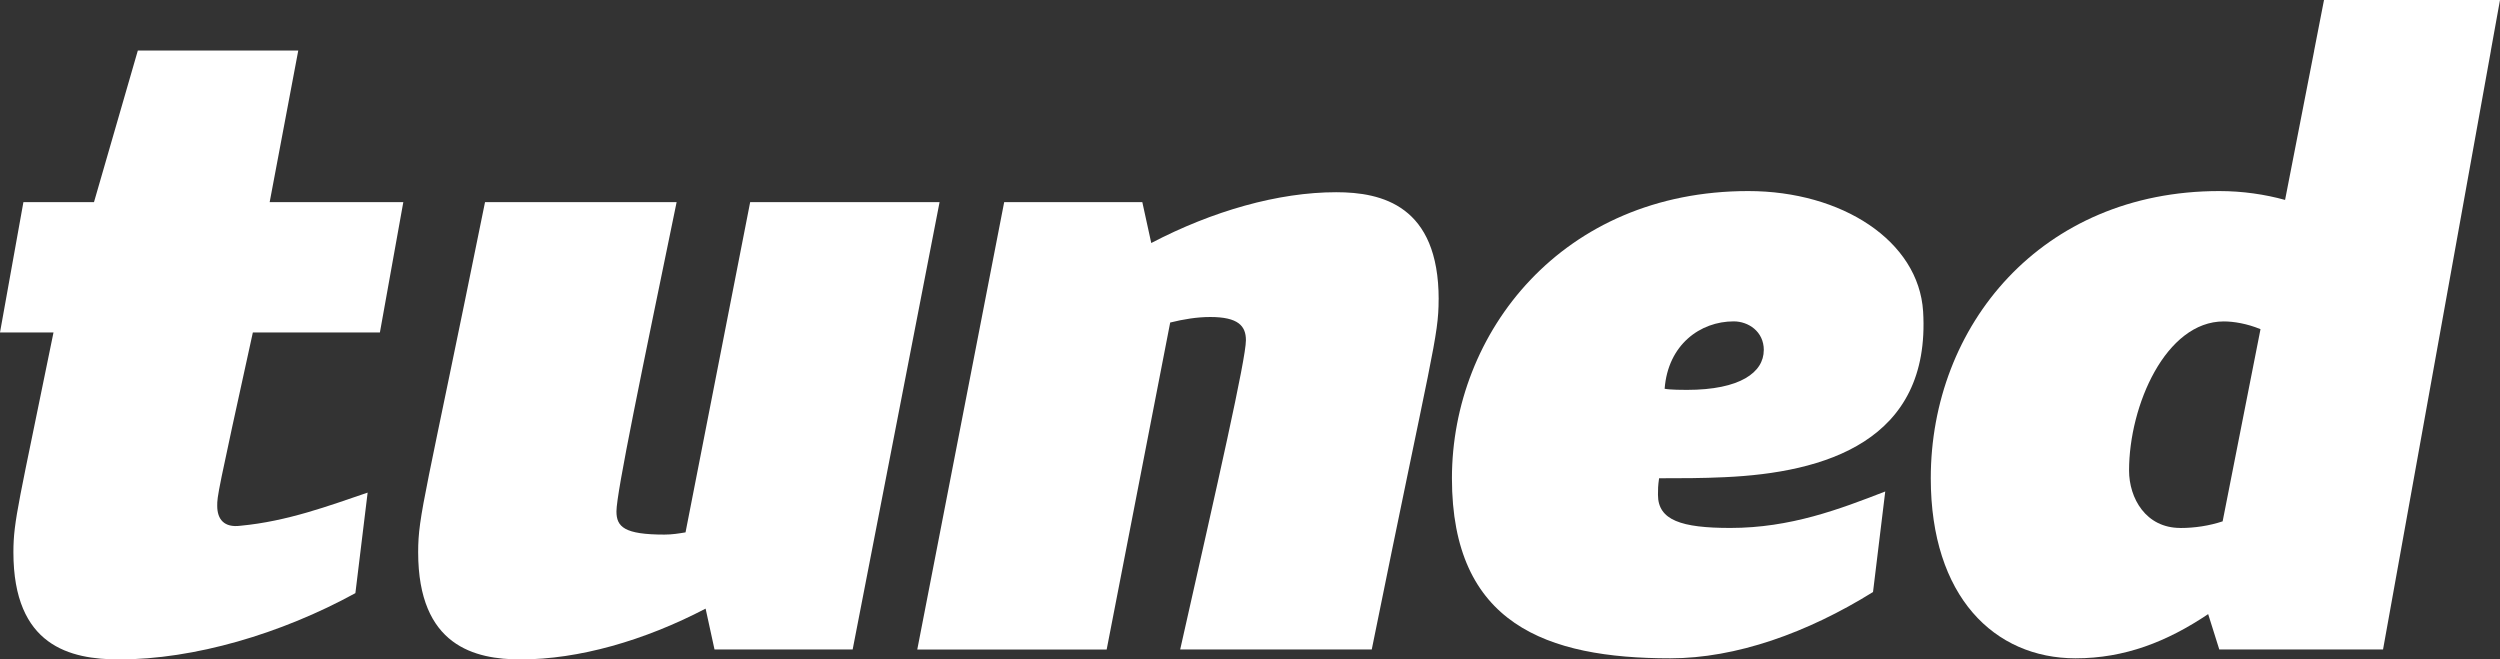
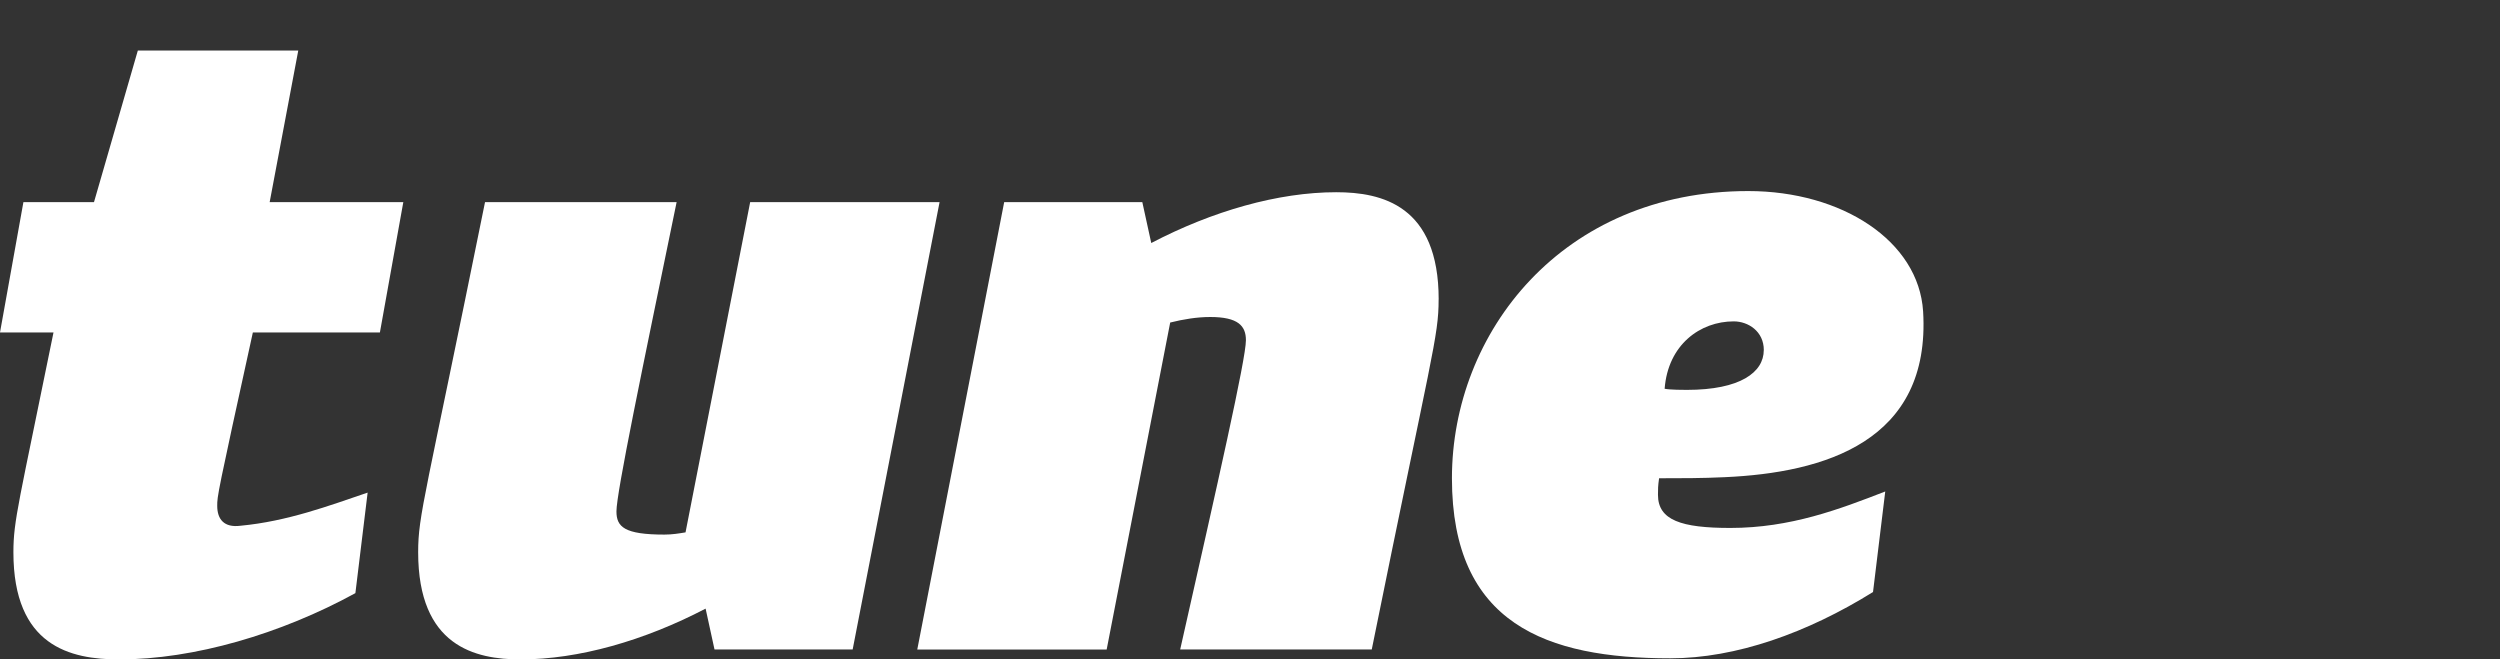
<svg xmlns="http://www.w3.org/2000/svg" fill="none" height="100%" overflow="visible" preserveAspectRatio="none" style="display: block;" viewBox="0 0 103.5 27.3" width="100%">
  <rect x="0" y="0" width="103.5" height="27.3" fill="#333333" stroke="none" />
  <g id="Vector">
    <path d="M10.468 13.764C8.993 20.486 8.993 20.532 8.993 20.942C8.993 21.49 9.27 21.857 9.962 21.765C11.899 21.582 13.606 20.942 15.22 20.394L14.713 24.556C11.624 26.248 8.026 27.3 4.937 27.3C2.906 27.3 0.555 26.752 0.555 22.864C0.555 21.538 0.786 20.805 2.215 13.764H0L0.969 8.369H3.891L5.706 2.093H12.348L11.164 8.369H16.697L15.728 13.764H10.468Z" fill="white" />
    <path d="M38.898 8.369L35.3 26.889H29.581L29.212 25.197C26.675 26.523 23.953 27.3 21.555 27.3C19.664 27.3 17.312 26.752 17.312 22.863C17.312 21.309 17.59 20.669 20.08 8.369H28.012C26.582 15.32 25.521 20.394 25.521 21.172C25.521 21.811 25.845 22.132 27.505 22.132C27.829 22.132 28.104 22.086 28.381 22.04L31.057 8.369H38.898Z" fill="white" />
    <path d="M59.559 12.393C59.559 13.947 59.282 14.587 56.791 26.887H48.86C50.427 19.936 51.581 14.862 51.581 14.085C51.581 13.491 51.258 13.124 50.106 13.124C49.553 13.124 48.998 13.216 48.446 13.353L45.816 26.89H37.975L41.573 8.369H47.292L47.662 10.061C50.198 8.735 52.92 7.958 55.318 7.958C57.209 7.958 59.561 8.506 59.561 12.395L59.559 12.393Z" fill="white" />
    <path d="M78.049 20.348L77.543 24.51C74.821 26.202 71.87 27.254 69.149 27.254C64.029 27.254 60.11 25.837 60.11 19.8C60.11 13.764 64.676 7.91 72.377 7.91C76.25 7.91 79.434 9.969 79.617 12.895C79.941 18.29 75.513 19.571 71.408 19.755C70.485 19.8 69.563 19.8 68.686 19.8C68.64 20.121 68.64 20.257 68.64 20.486C68.64 21.538 69.609 21.857 71.637 21.857C74.128 21.857 76.158 21.08 78.047 20.348H78.049ZM73.022 14.495C73.022 13.718 72.377 13.305 71.776 13.305C70.393 13.305 69.054 14.266 68.916 16.095C69.147 16.141 69.7 16.141 69.838 16.141C72.051 16.141 73.02 15.41 73.02 14.495H73.022Z" fill="white" />
-     <path d="M103.12 2.115L98.658 26.887H91.878L91.418 25.424C89.711 26.569 87.959 27.254 85.93 27.254C82.564 27.254 79.934 24.693 79.934 19.8C79.934 13.491 84.501 7.91 91.88 7.91C92.849 7.91 93.772 8.048 94.602 8.277L95.806 2.105M95.804 2.105L96.214 0H103.5L103.118 2.115M90.264 21.859C90.863 21.859 91.464 21.767 92.017 21.584L93.585 13.628C93.032 13.399 92.477 13.307 92.063 13.307C89.665 13.307 88.143 16.783 88.143 19.479C88.143 20.623 88.835 21.857 90.264 21.857V21.859Z" fill="white" />
  </g>
</svg>